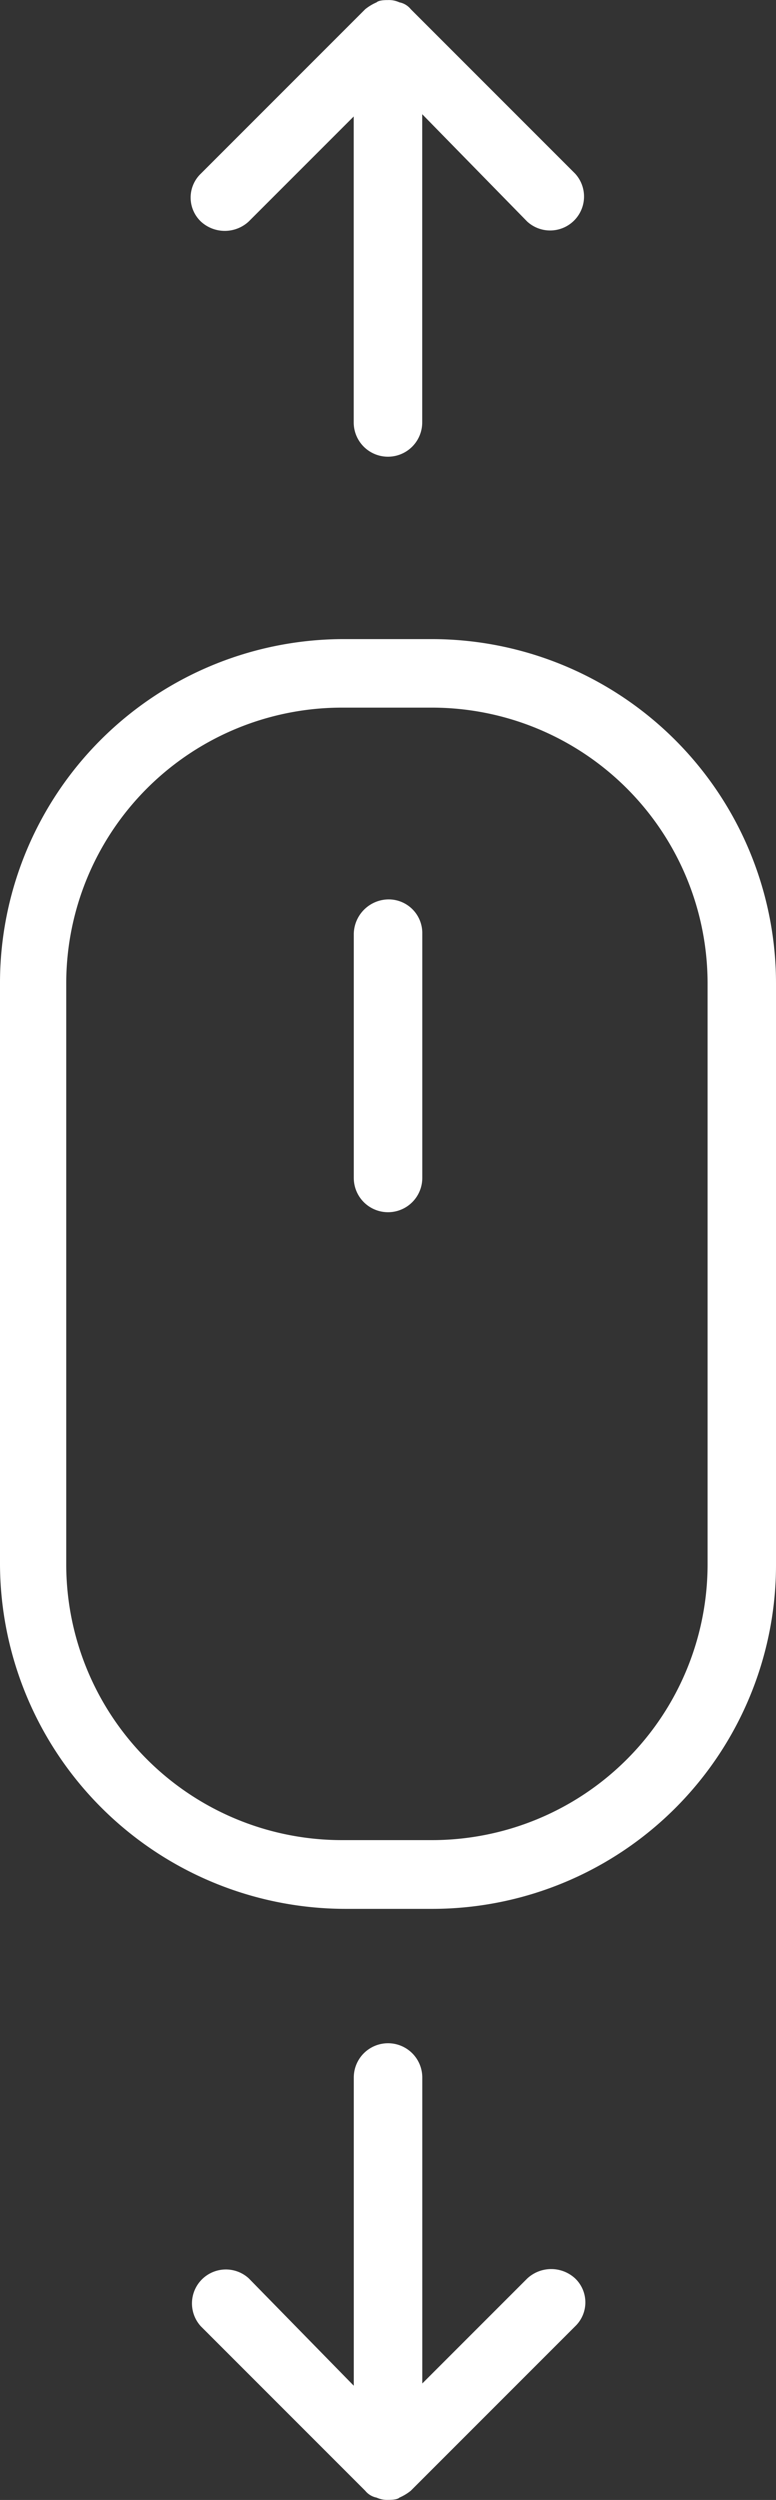
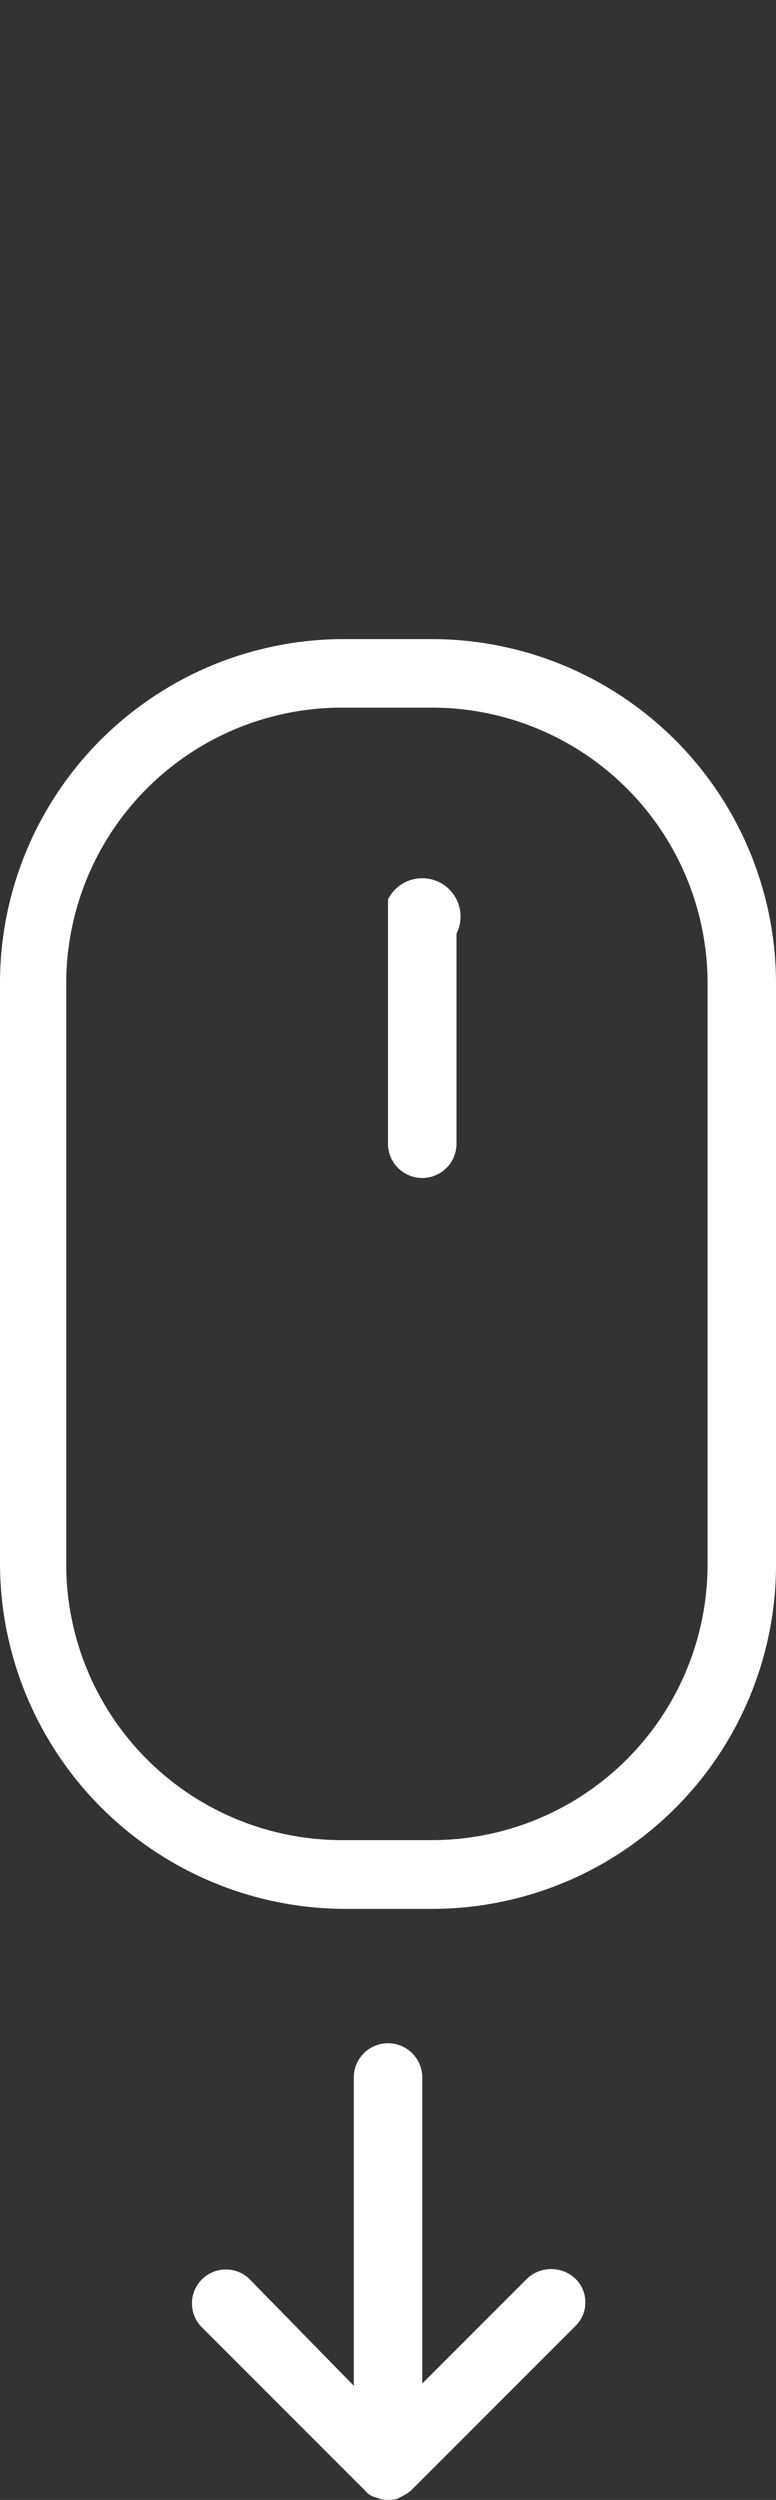
<svg xmlns="http://www.w3.org/2000/svg" width="10.638" height="34.258" viewBox="0 0 10.638 34.258">
  <rect x="0" y="0" width="10.638" height="34.258" fill="#333333" stroke="none" />
  <g id="Group_40" data-name="Group 40" transform="translate(-1244.681 -618.242)">
    <g id="noun_Mouse_389100_1_" data-name="noun_Mouse_389100 (1)" transform="translate(1211.681 617.8)">
      <path id="Path_19" data-name="Path 19" d="M38.913,9.2h-1.22A4.714,4.714,0,0,0,33,13.925v7.947A4.74,4.74,0,0,0,37.725,26.6h1.22a4.714,4.714,0,0,0,4.693-4.725V13.925A4.72,4.72,0,0,0,38.913,9.2ZM42.7,21.872a3.779,3.779,0,0,1-3.786,3.786h-1.22a3.779,3.779,0,0,1-3.786-3.786V13.925a3.779,3.779,0,0,1,3.786-3.786h1.22A3.779,3.779,0,0,1,42.7,13.925Z" fill="#fff" />
-       <path id="Path_20" data-name="Path 20" d="M48.969,20.6a.481.481,0,0,0-.469.469v3.348a.469.469,0,0,0,.939,0V21.069A.461.461,0,0,0,48.969,20.6Z" transform="translate(-10.65 -7.833)" fill="#fff" />
+       <path id="Path_20" data-name="Path 20" d="M48.969,20.6v3.348a.469.469,0,0,0,.939,0V21.069A.461.461,0,0,0,48.969,20.6Z" transform="translate(-10.65 -7.833)" fill="#fff" />
      <path id="Path_21" data-name="Path 21" d="M45.965,73.923l-1.439,1.439V71.169a.469.469,0,1,0-.939,0v4.224l-1.439-1.471a.465.465,0,0,0-.657.657l2.253,2.253a.266.266,0,0,0,.156.094h0a.34.34,0,0,0,.156.031c.031,0,.125,0,.156-.031h0a.684.684,0,0,0,.156-.094l2.253-2.253a.454.454,0,0,0,0-.657A.483.483,0,0,0,45.965,73.923Z" transform="translate(-5.737 -42.258)" fill="#fff" />
    </g>
-     <path id="Path_22" data-name="Path 22" d="M45.965,73.923l-1.439,1.439V71.169a.469.469,0,1,0-.939,0v4.224l-1.439-1.471a.465.465,0,0,0-.657.657l2.253,2.253a.266.266,0,0,0,.156.094h0a.34.34,0,0,0,.156.031c.031,0,.125,0,.156-.031h0a.684.684,0,0,0,.156-.094l2.253-2.253a.454.454,0,0,0,0-.657A.483.483,0,0,0,45.965,73.923Z" transform="translate(1294.056 695.2) rotate(180)" fill="#fff" />
  </g>
</svg>